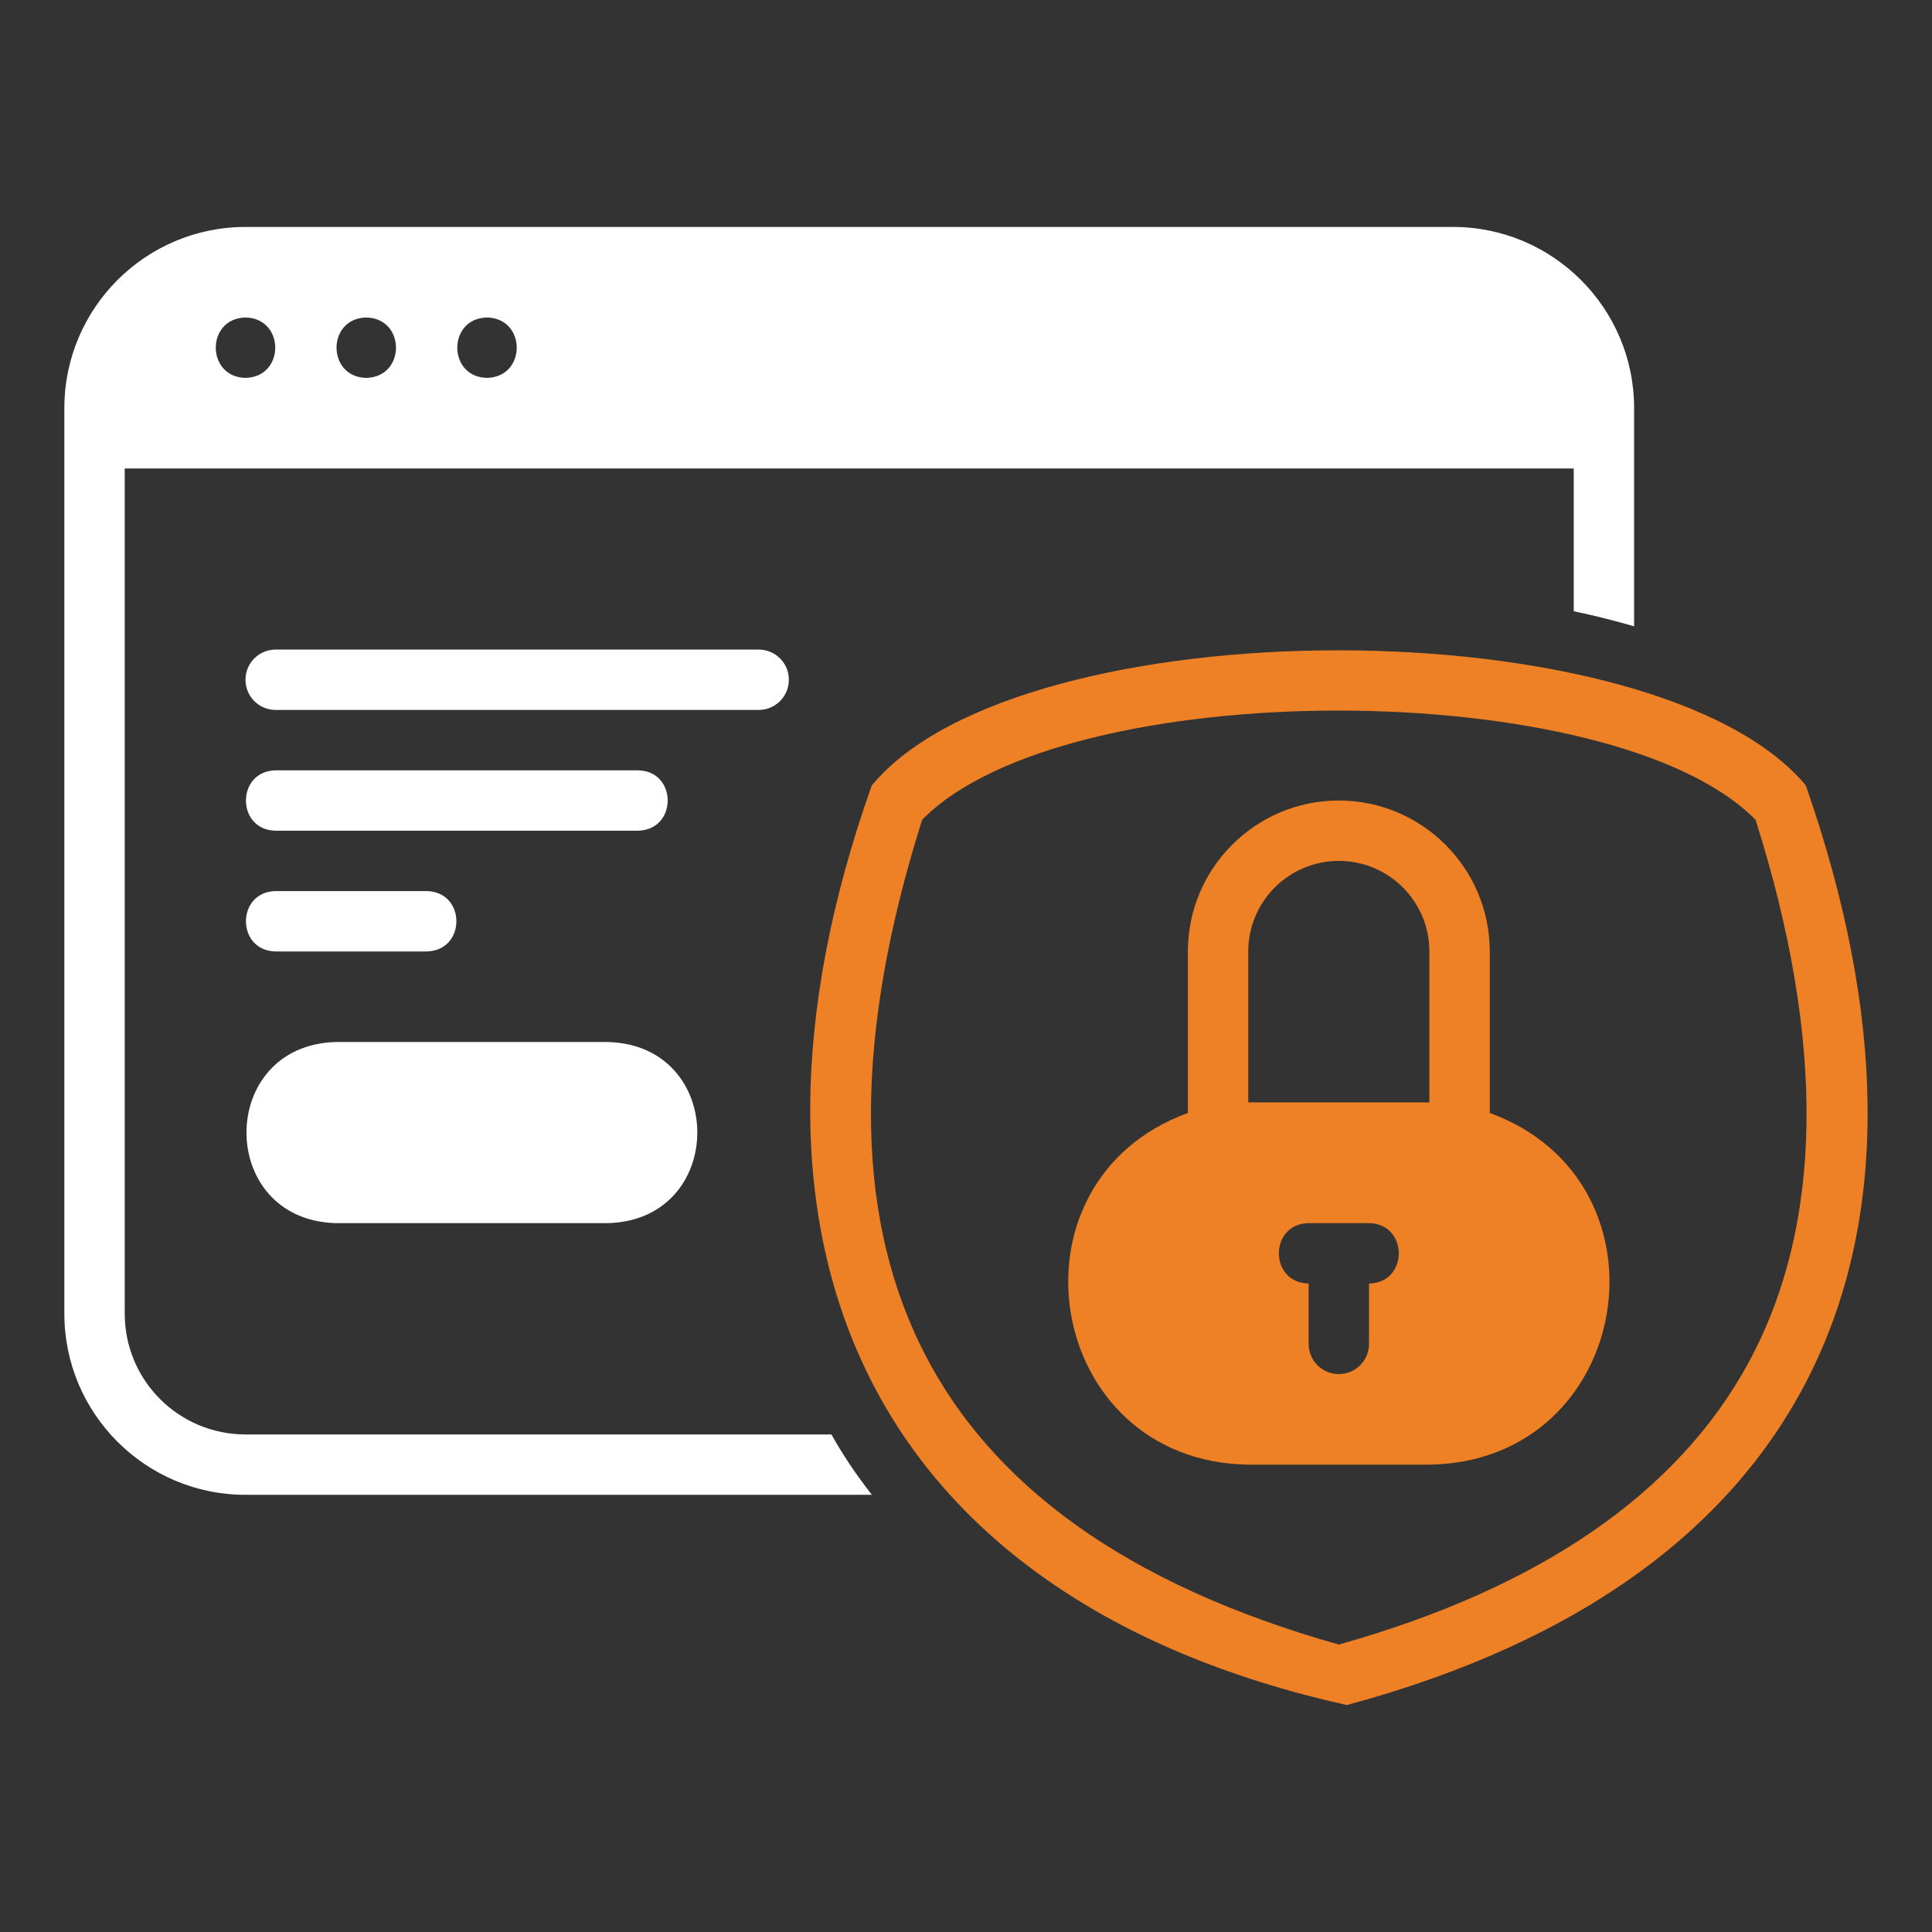
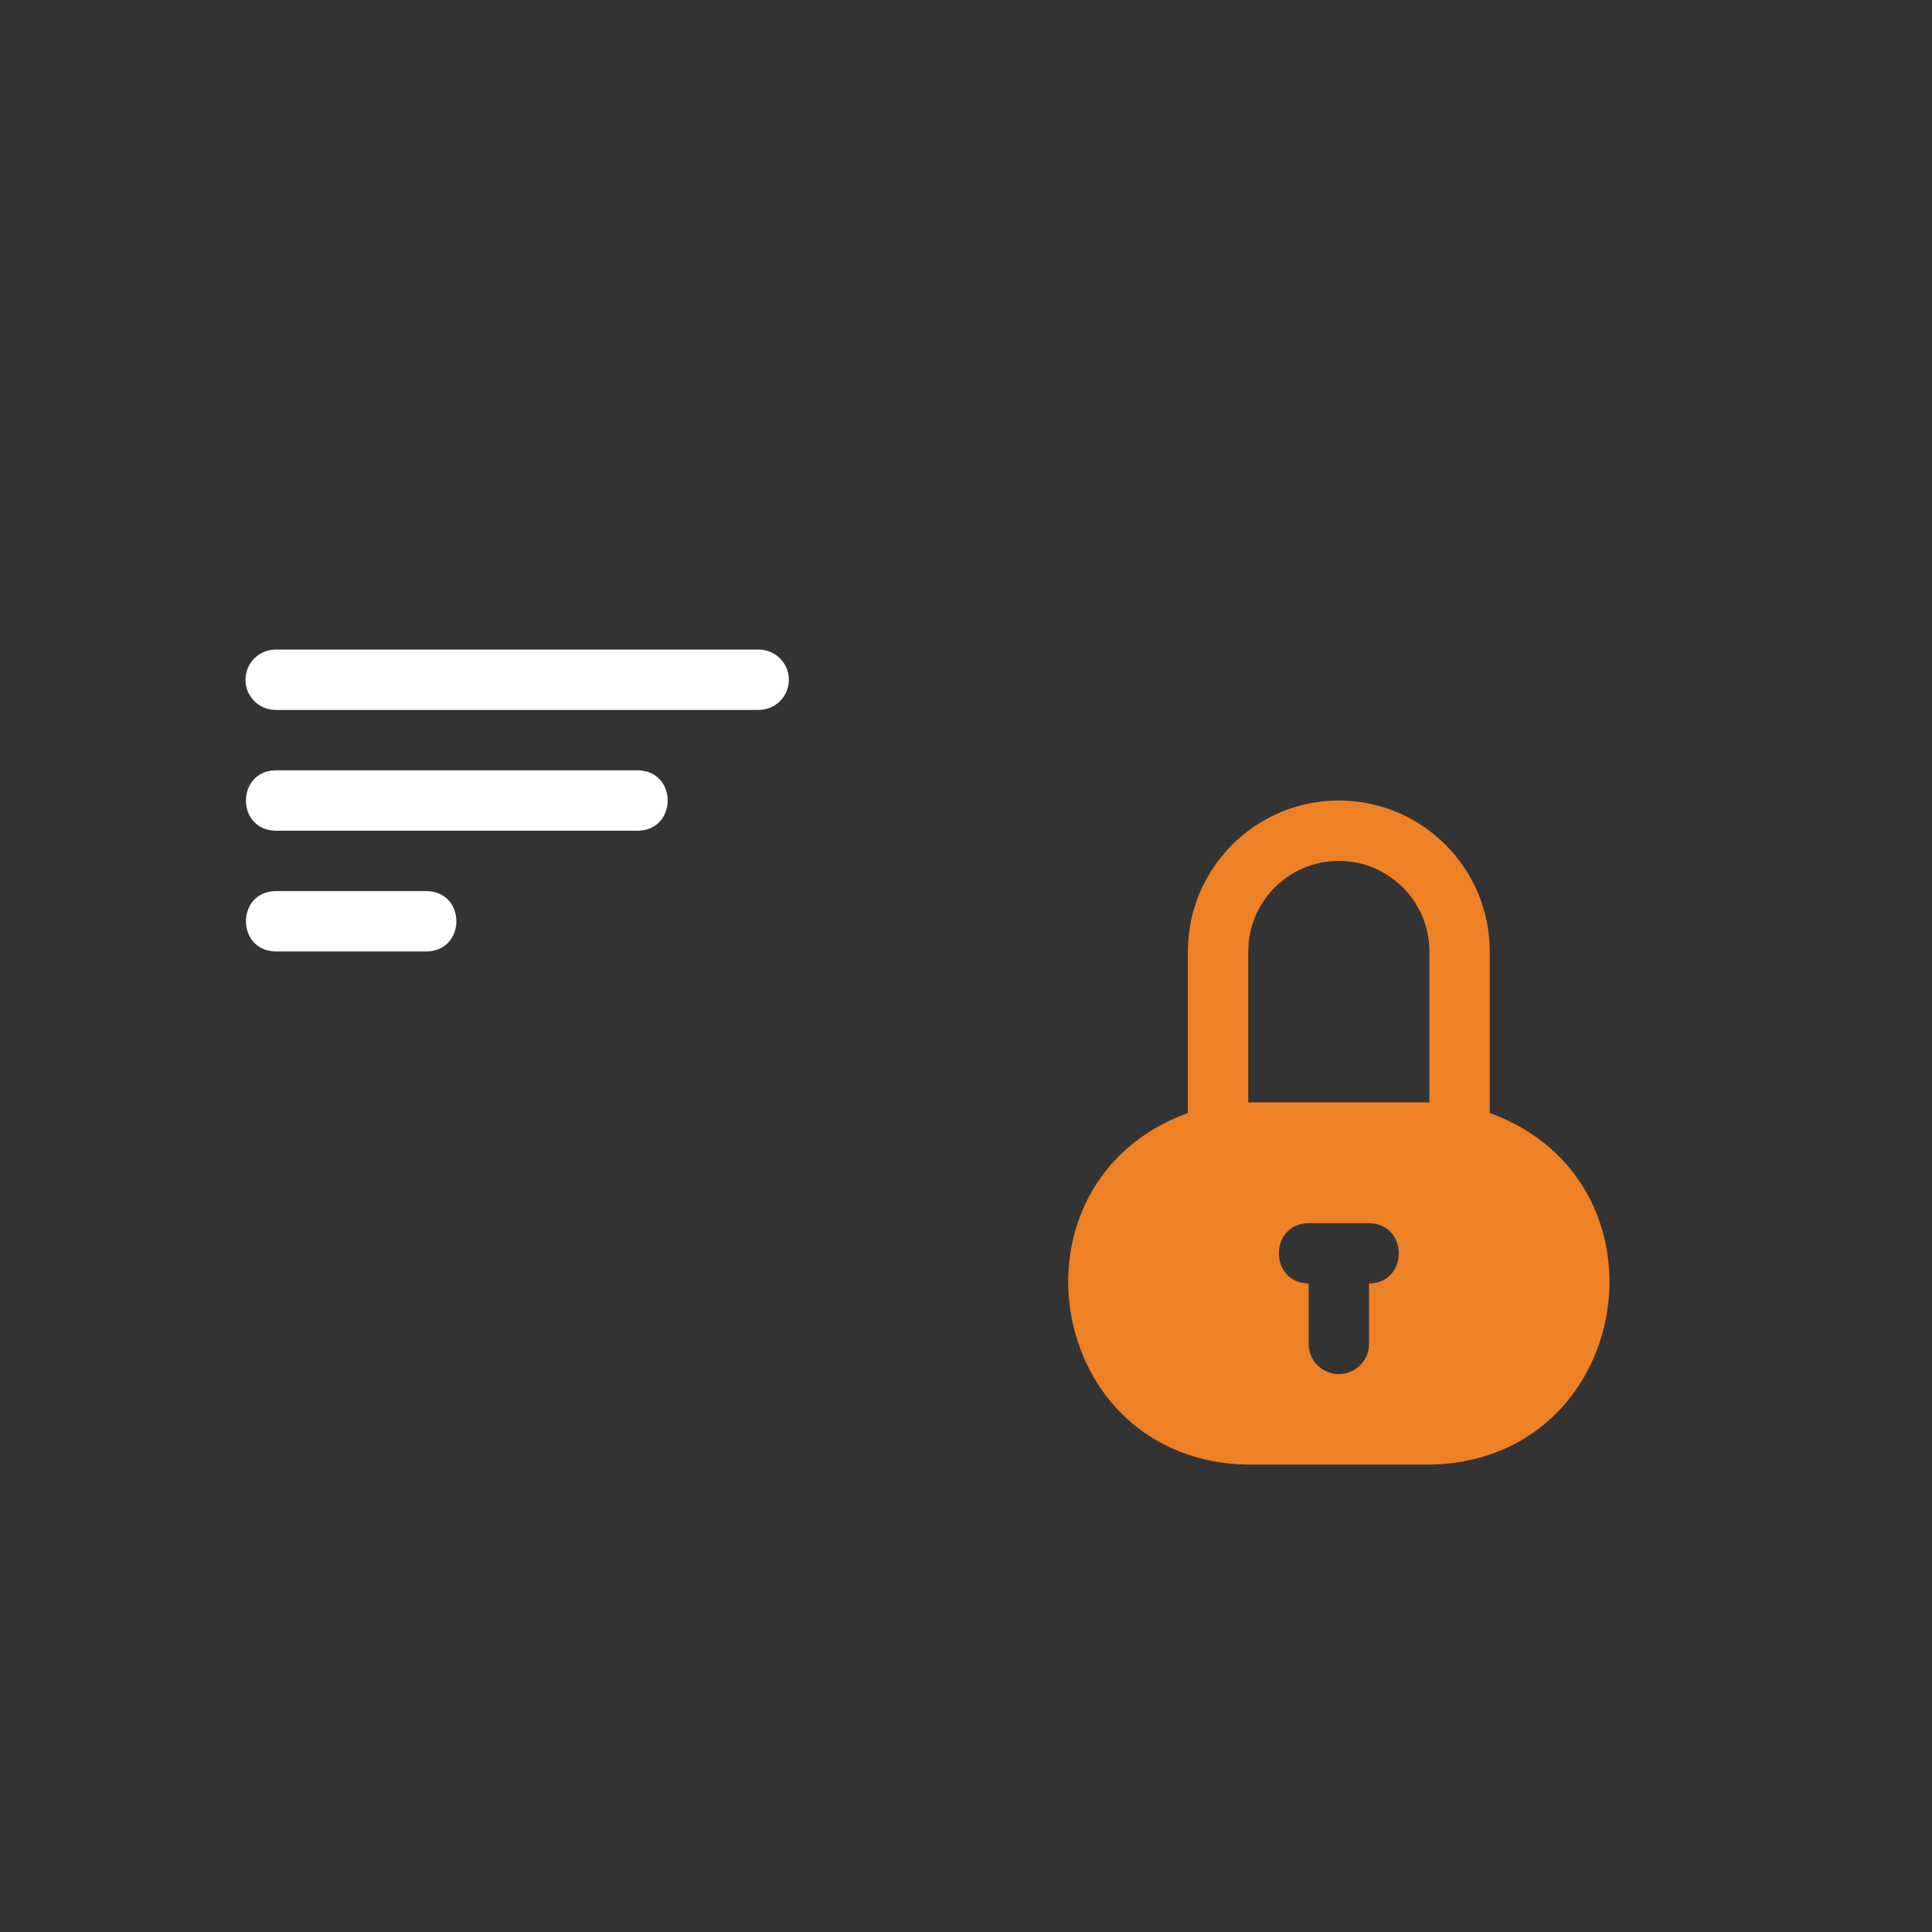
<svg xmlns="http://www.w3.org/2000/svg" width="32" height="32" viewBox="0 0 32 32" fill="none">
  <rect x="0" y="0" width="32" height="32" fill="#333333" stroke="none" />
  <path d="M24.675 18.434V15.759C24.675 14.38 23.554 13.259 22.175 13.259C20.797 13.259 19.675 14.38 19.675 15.759V18.434C16.546 19.577 17.302 24.209 20.675 24.259H23.675C27.048 24.209 27.806 19.576 24.675 18.434ZM22.675 21.259V22.259C22.675 22.535 22.451 22.759 22.175 22.759C21.899 22.759 21.675 22.535 21.675 22.259V21.259C21.018 21.248 21.018 20.27 21.675 20.259H22.675C23.332 20.27 23.333 21.248 22.675 21.259ZM23.675 18.259H20.675V15.759C20.675 14.932 21.348 14.259 22.175 14.259C23.003 14.259 23.675 14.932 23.675 15.759V18.259Z" fill="#EE8026" />
-   <path d="M14.439 13.01C11.734 20.624 14.433 26.485 22.307 28.241C30.059 26.154 32.568 20.62 29.909 13.007C27.415 10.027 16.908 10.024 14.439 13.01ZM28.964 22.564C27.791 24.73 25.508 26.303 22.175 27.239C15.136 25.252 13.055 20.603 15.273 13.579C17.638 11.157 26.721 11.175 29.078 13.58C30.241 17.253 30.202 20.275 28.964 22.564Z" fill="#EE8026" />
-   <path d="M4.066 23.759C2.961 23.759 2.066 22.864 2.066 21.759V7.759H26.066V10.124C26.426 10.199 26.756 10.284 27.066 10.374V6.759C27.066 5.104 25.721 3.759 24.066 3.759H4.066C2.411 3.759 1.066 5.104 1.066 6.759V21.759C1.066 23.414 2.411 24.759 4.066 24.759H14.441C14.191 24.439 13.966 24.109 13.771 23.759H4.066ZM8.066 5.259C8.723 5.271 8.723 6.246 8.066 6.259C7.41 6.246 7.41 5.271 8.066 5.259ZM6.066 5.259C6.723 5.271 6.723 6.246 6.066 6.259C5.41 6.246 5.41 5.271 6.066 5.259ZM4.066 5.259C4.723 5.271 4.723 6.246 4.066 6.259C3.41 6.246 3.41 5.271 4.066 5.259Z" fill="white" />
  <path d="M13.066 11.259C13.066 10.982 12.842 10.759 12.566 10.759H4.566C4.29 10.759 4.066 10.982 4.066 11.259C4.066 11.535 4.29 11.759 4.566 11.759H12.566C12.842 11.759 13.066 11.535 13.066 11.259Z" fill="white" />
  <path d="M10.566 13.759C11.222 13.748 11.225 12.77 10.566 12.759H4.566C3.911 12.769 3.908 13.748 4.566 13.759H10.566Z" fill="white" />
  <path d="M4.566 15.759H7.066C7.723 15.748 7.724 14.77 7.066 14.759H4.566C3.91 14.77 3.909 15.748 4.566 15.759Z" fill="white" />
-   <path d="M5.566 20.259H10.066C12.043 20.209 12.045 17.309 10.066 17.259H5.566C3.589 17.308 3.587 20.209 5.566 20.259Z" fill="white" />
</svg>